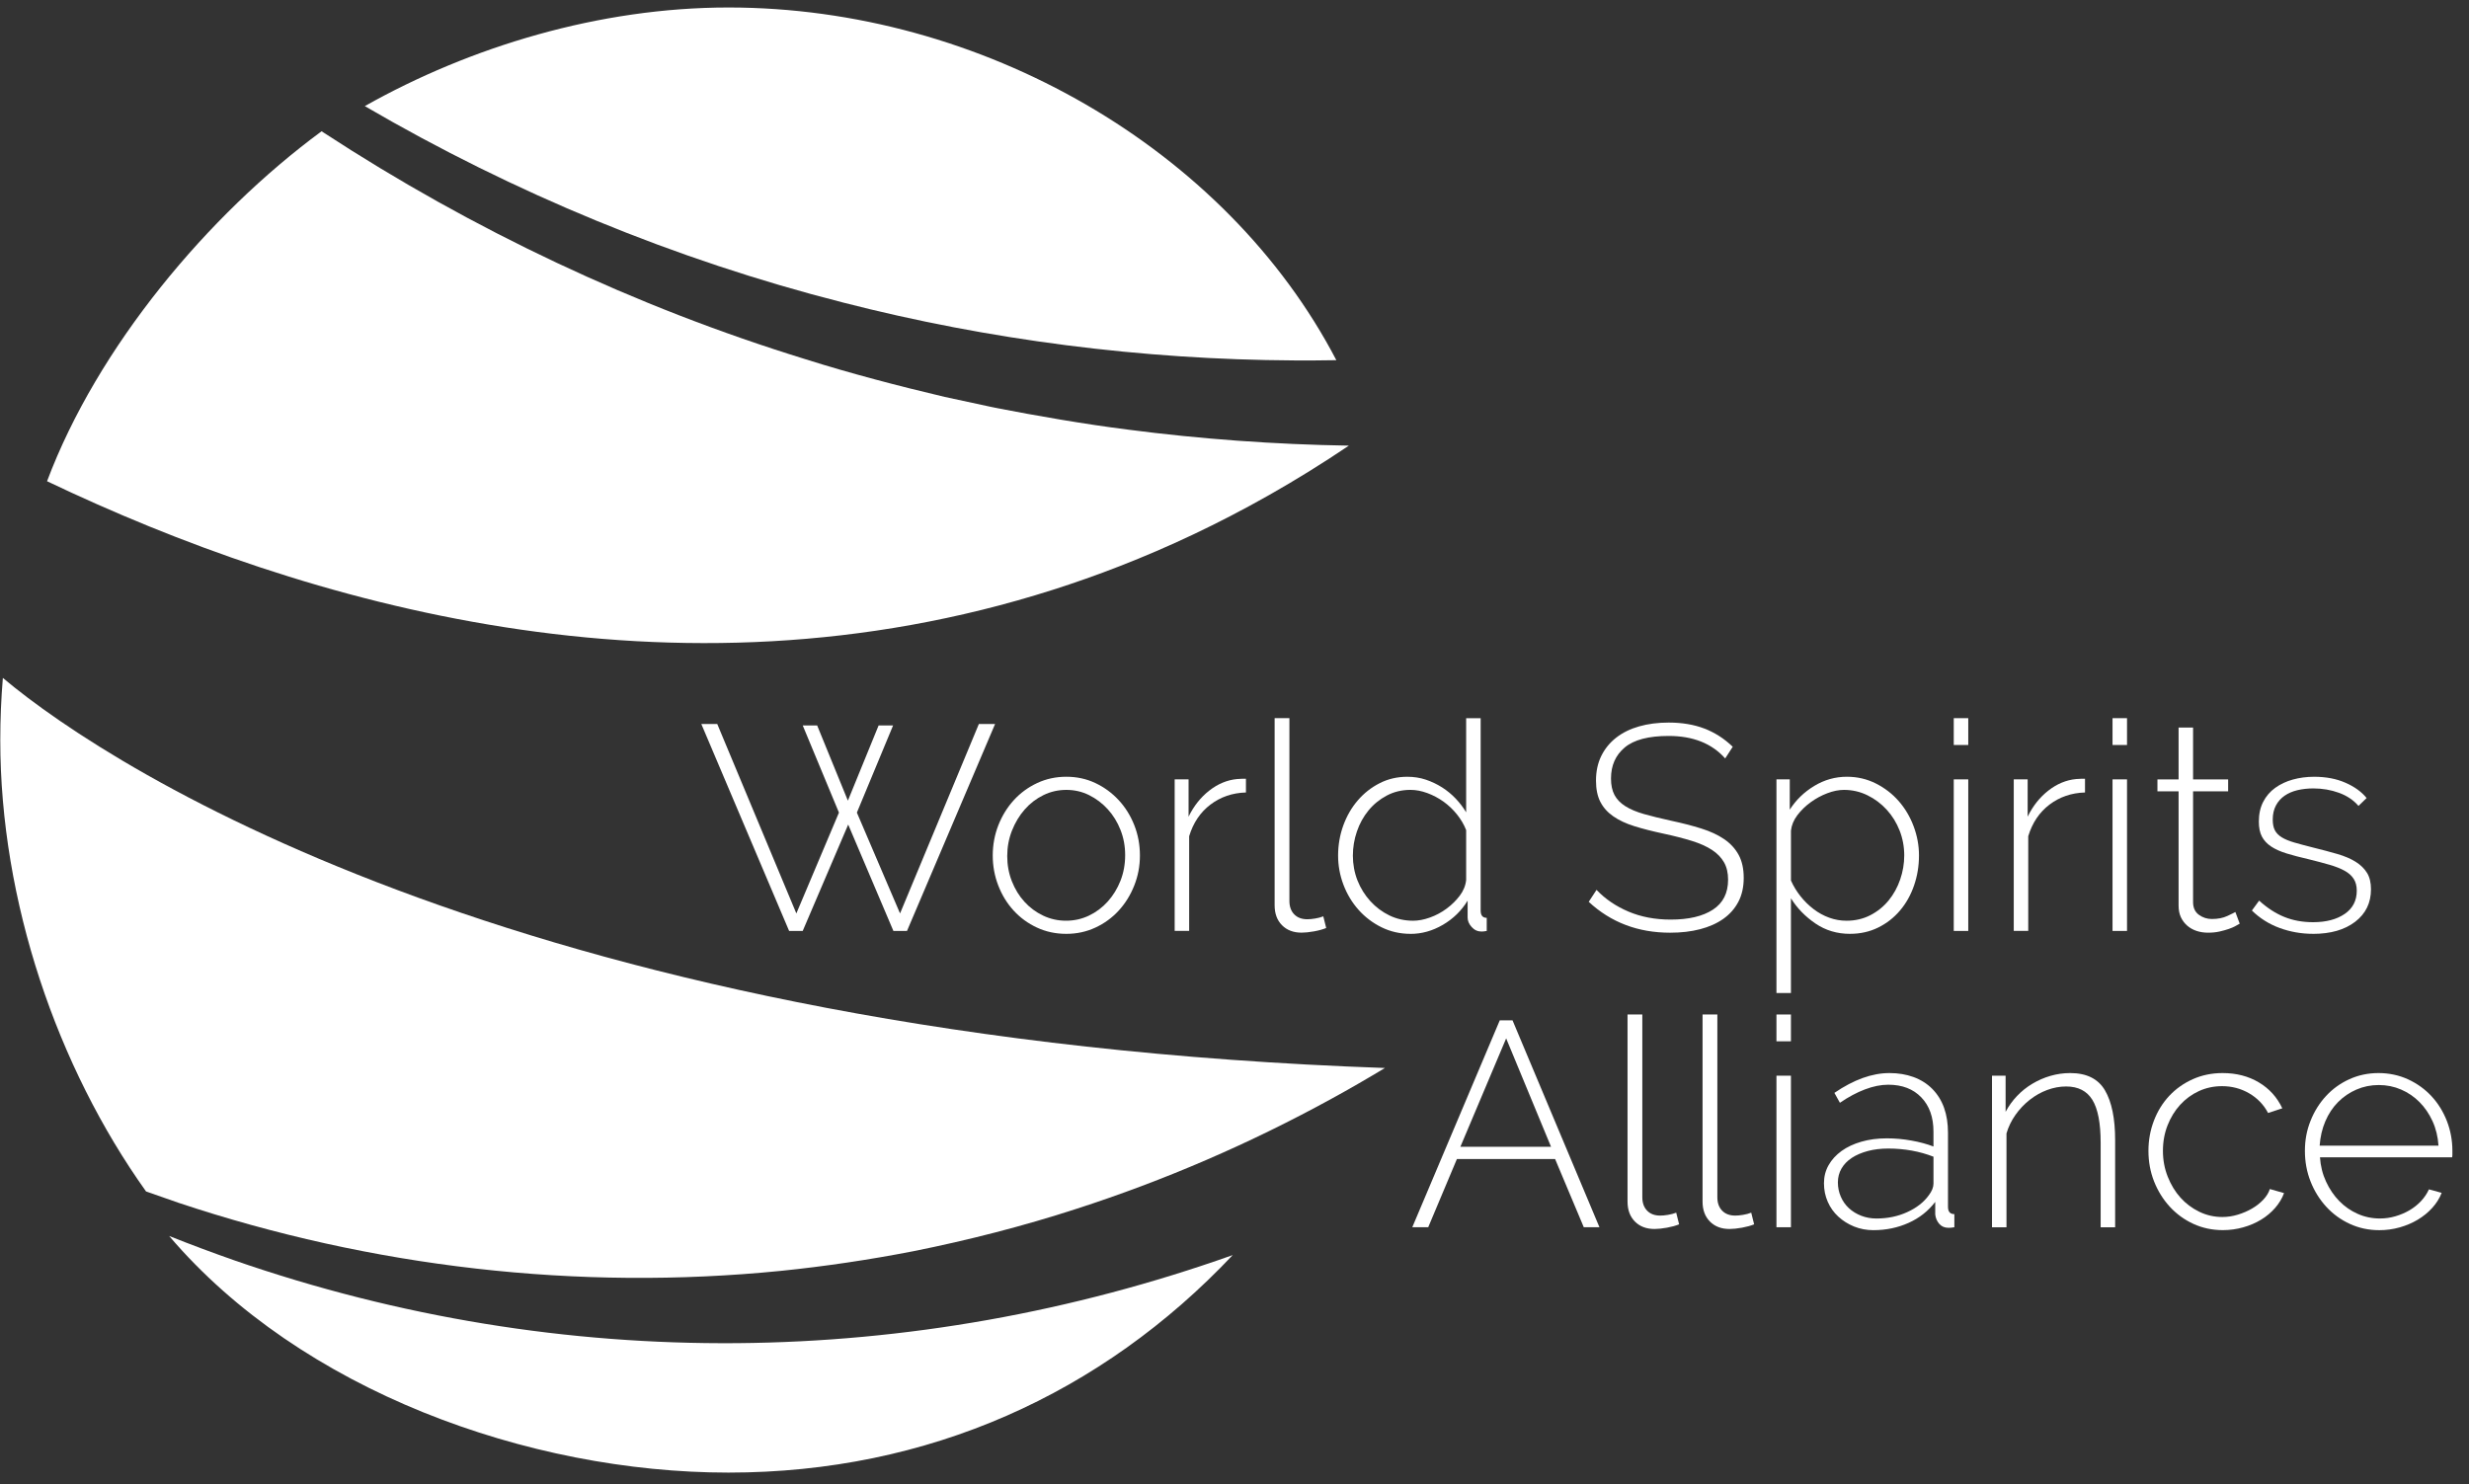
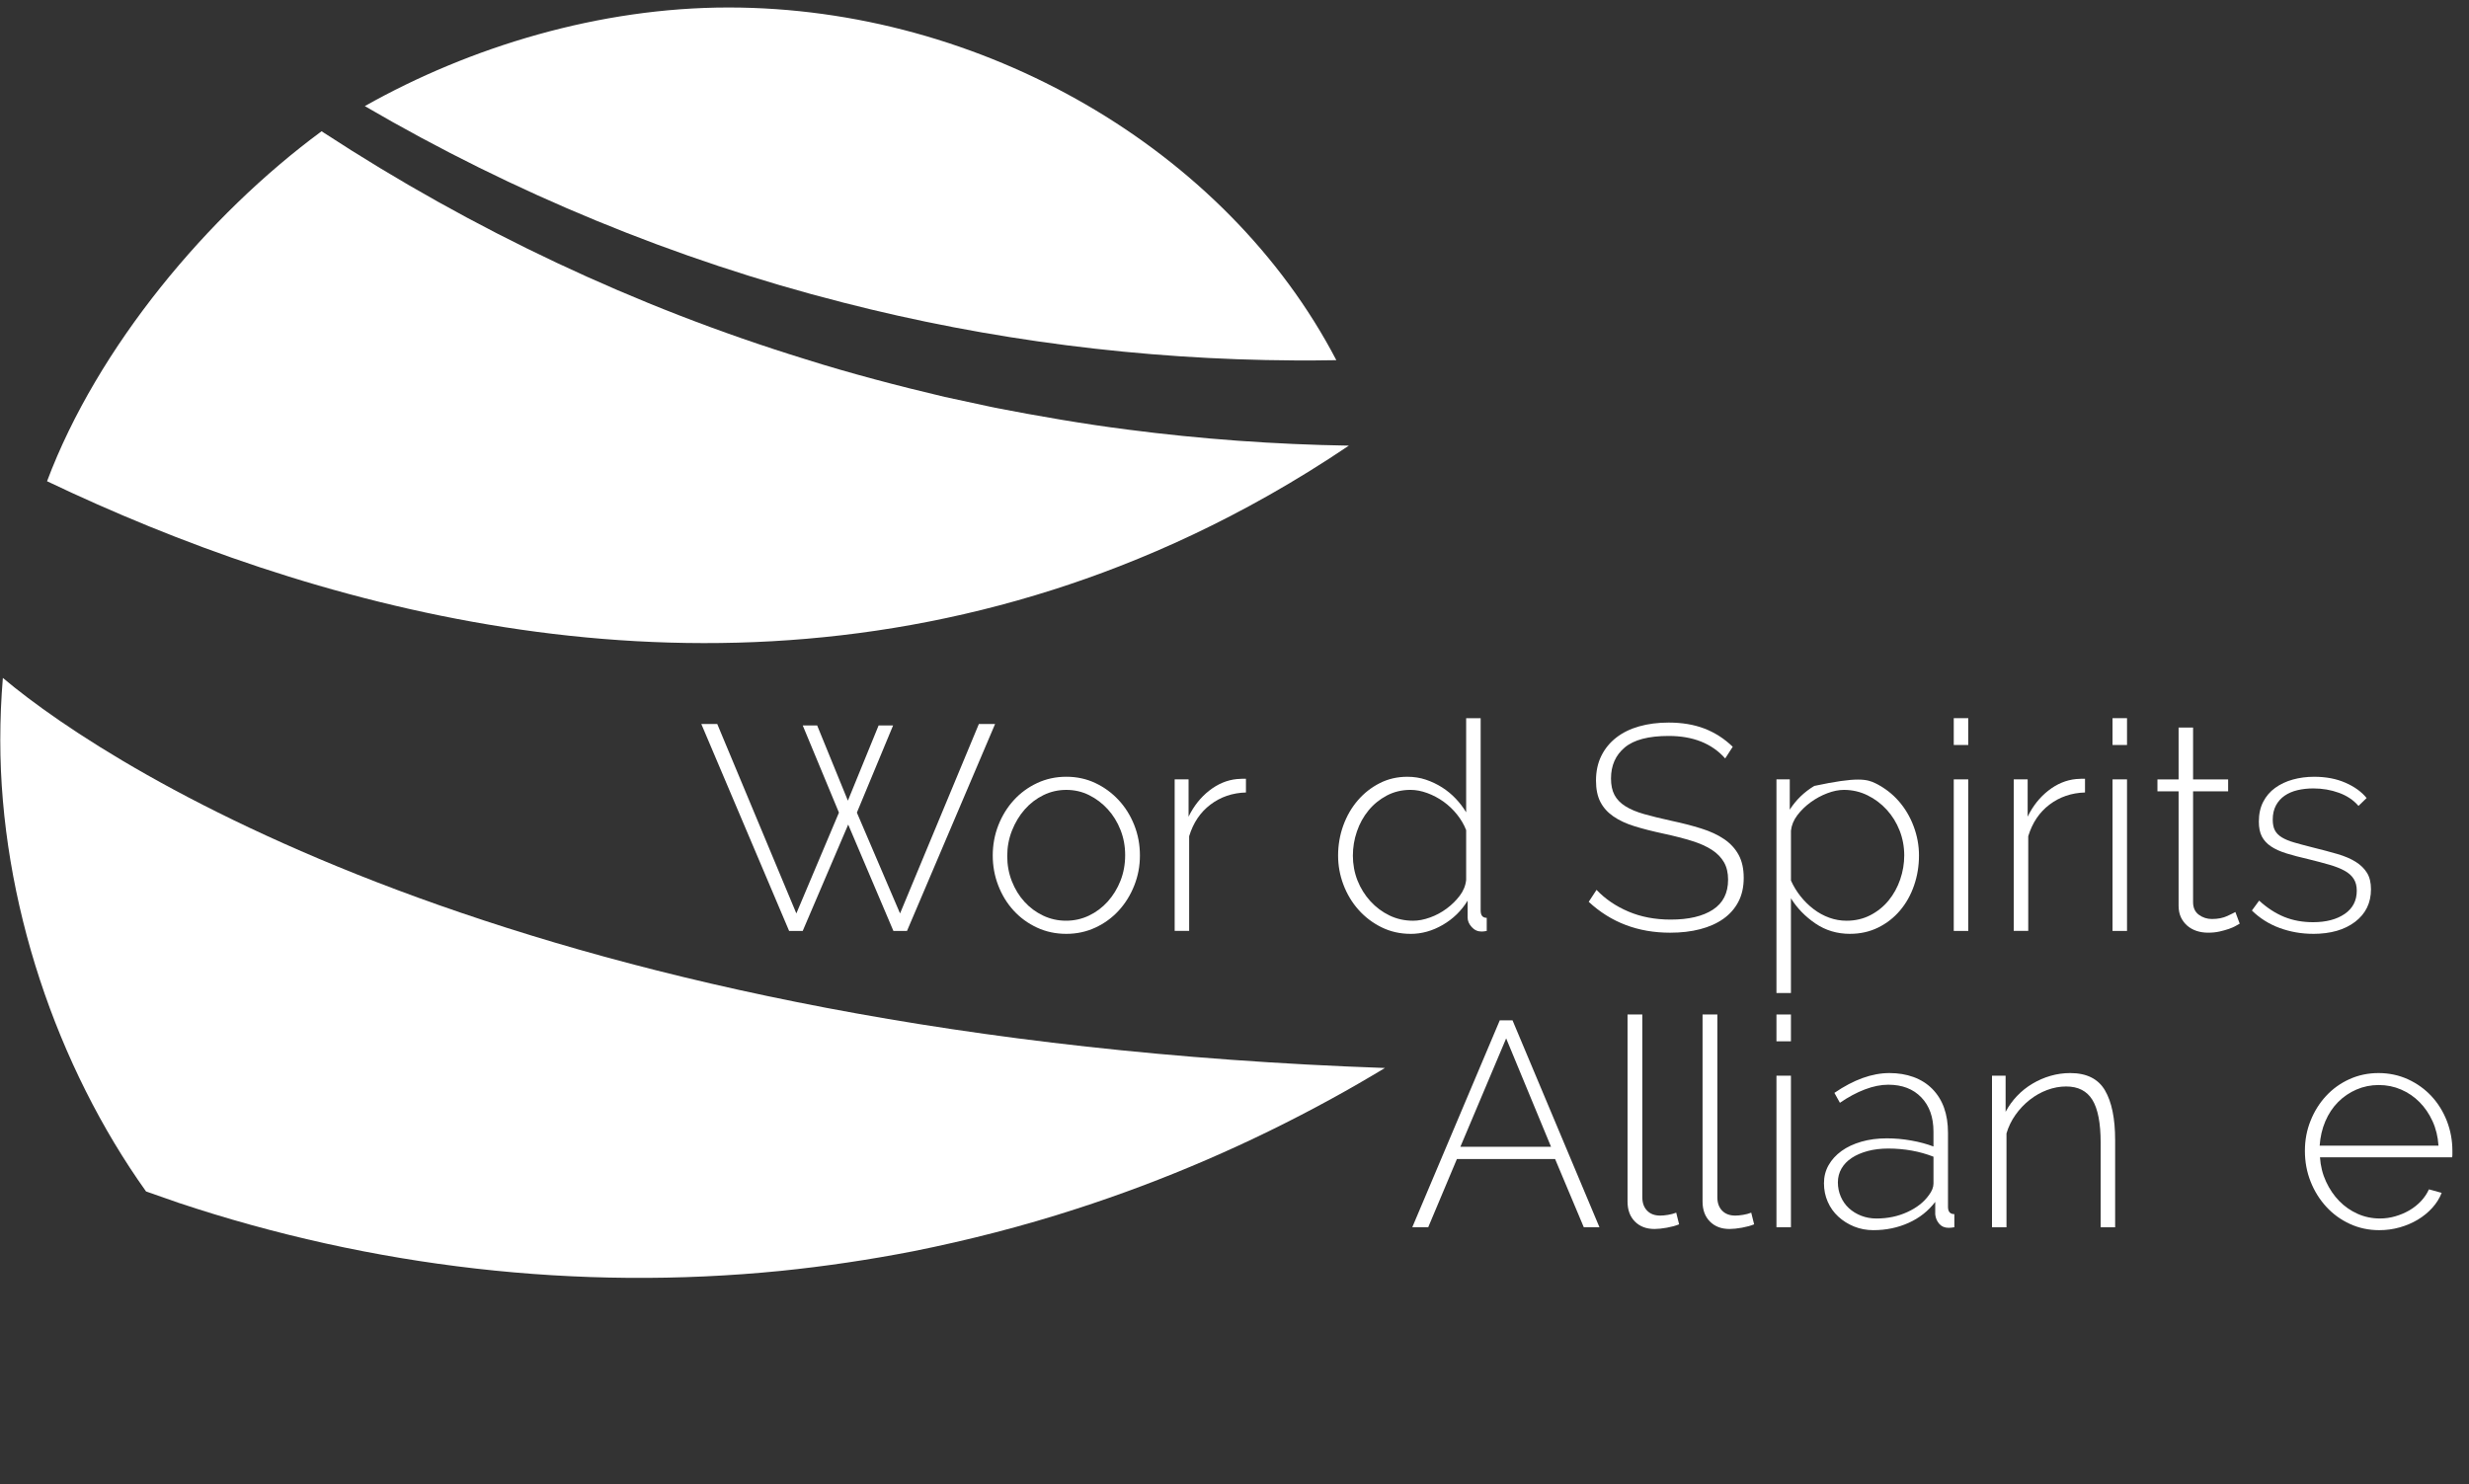
<svg xmlns="http://www.w3.org/2000/svg" width="143" height="86" viewBox="0 0 143 86" fill="none">
  <rect x="0" y="0" width="143" height="86" fill="#333333" stroke="none" />
  <path d="M48.792 17.517C57.312 19.708 66.169 20.833 74.961 20.88C75.773 20.886 76.586 20.88 77.398 20.866C71.01 8.614 56.843 0.434 42.193 0.434C34.726 0.434 27.242 2.702 21.129 6.147C29.774 11.192 39.107 15.047 48.793 17.517H48.792Z" fill="white" />
  <path d="M10.314 69.673C21.515 73.412 33.484 74.8 45.221 73.625C47.785 73.365 50.371 72.978 52.898 72.486C56.063 71.852 59.274 71.03 62.344 70.031C67.452 68.383 72.412 66.235 77.114 63.656C78.16 63.084 79.192 62.487 80.212 61.871C31.046 60.149 6.734 44.812 0.166 39.274C0.067 40.461 0.016 41.661 0.016 42.872C0.016 52.217 3.309 61.805 8.459 69.023C9.078 69.245 9.697 69.462 10.314 69.672V69.673Z" fill="white" />
  <path d="M65.303 24.885C62.899 24.586 60.021 24.087 57.636 23.623C56.802 23.446 55.556 23.173 54.717 22.994C52.089 22.374 49.23 21.628 46.653 20.811C36.805 17.779 27.367 13.317 18.735 7.676C18.698 7.652 18.662 7.628 18.626 7.604C12.034 12.46 5.641 20.111 2.725 27.879C17.715 35.036 38.991 41.175 60.979 34.169C66.009 32.567 71.906 30.011 78.124 25.817C73.836 25.748 69.554 25.439 65.303 24.886V24.885Z" fill="white" />
-   <path d="M13.576 73.016C12.312 72.574 11.05 72.102 9.797 71.603C17.419 80.56 30.605 85.311 42.192 85.311C53.778 85.311 63.828 80.732 71.397 72.71C52.872 79.291 32.66 79.633 13.576 73.017V73.016Z" fill="white" />
  <path d="M46.49 42.028H47.329L49.108 46.384L50.887 42.028H51.726L49.629 47.076L52.129 52.918L56.694 41.943H57.634L52.532 53.931H51.744L49.126 47.769L46.492 53.931H45.704L40.619 41.943H41.542L46.123 52.918L48.59 47.076L46.493 42.028H46.49Z" fill="white" />
  <path d="M61.76 54.1C61.145 54.1 60.577 53.979 60.057 53.736C59.537 53.494 59.087 53.165 58.706 52.749C58.326 52.333 58.029 51.849 57.817 51.297C57.604 50.746 57.498 50.166 57.498 49.558C57.498 48.951 57.607 48.354 57.825 47.802C58.043 47.251 58.342 46.766 58.723 46.35C59.103 45.934 59.554 45.605 60.074 45.362C60.594 45.12 61.156 44.999 61.76 44.999C62.364 44.999 62.924 45.12 63.438 45.362C63.952 45.605 64.403 45.934 64.789 46.35C65.175 46.766 65.477 47.251 65.695 47.802C65.913 48.354 66.022 48.939 66.022 49.558C66.022 50.177 65.913 50.746 65.695 51.297C65.477 51.849 65.178 52.333 64.797 52.749C64.417 53.165 63.966 53.495 63.446 53.736C62.926 53.979 62.364 54.1 61.76 54.1ZM58.337 49.592C58.337 50.11 58.426 50.596 58.605 51.052C58.784 51.508 59.027 51.905 59.335 52.242C59.642 52.58 60.003 52.847 60.417 53.044C60.831 53.241 61.273 53.339 61.743 53.339C62.213 53.339 62.655 53.241 63.069 53.044C63.483 52.847 63.847 52.574 64.16 52.226C64.473 51.877 64.719 51.474 64.898 51.019C65.077 50.563 65.167 50.071 65.167 49.541C65.167 49.012 65.077 48.537 64.898 48.081C64.719 47.625 64.473 47.226 64.16 46.882C63.847 46.539 63.486 46.266 63.078 46.063C62.669 45.86 62.23 45.76 61.76 45.76C61.29 45.76 60.848 45.86 60.434 46.063C60.02 46.266 59.659 46.542 59.352 46.891C59.044 47.24 58.798 47.648 58.613 48.115C58.428 48.582 58.337 49.075 58.337 49.592Z" fill="white" />
  <path d="M72.163 45.91C71.38 45.933 70.695 46.167 70.108 46.611C69.52 47.056 69.109 47.667 68.874 48.443V53.93H68.035V45.15H68.84V47.311C69.142 46.692 69.543 46.188 70.04 45.8C70.537 45.411 71.072 45.189 71.643 45.133C71.755 45.122 71.855 45.116 71.944 45.116H72.163V45.91H72.163V45.91Z" fill="white" />
-   <path d="M73.824 41.605H74.68V52.192C74.68 52.518 74.772 52.777 74.957 52.968C75.142 53.16 75.396 53.255 75.72 53.255C75.843 53.255 75.991 53.241 76.165 53.213C76.338 53.185 76.498 53.143 76.643 53.086L76.811 53.761C76.621 53.84 76.386 53.905 76.106 53.956C75.826 54.006 75.587 54.031 75.385 54.031C74.915 54.031 74.537 53.888 74.252 53.601C73.967 53.314 73.824 52.929 73.824 52.444V41.605V41.605Z" fill="white" />
  <path d="M81.695 54.1C81.091 54.1 80.531 53.973 80.017 53.72C79.502 53.466 79.058 53.129 78.683 52.707C78.308 52.285 78.017 51.801 77.81 51.255C77.603 50.709 77.5 50.144 77.5 49.558C77.5 48.973 77.6 48.37 77.802 47.819C78.003 47.268 78.282 46.784 78.641 46.368C78.999 45.951 79.421 45.619 79.908 45.372C80.394 45.124 80.928 45 81.51 45C81.891 45 82.249 45.056 82.585 45.169C82.92 45.282 83.233 45.431 83.524 45.616C83.815 45.802 84.078 46.019 84.313 46.267C84.548 46.514 84.749 46.779 84.917 47.06V41.606H85.757V52.751C85.757 53.032 85.874 53.173 86.109 53.173V53.932C86.042 53.943 85.986 53.952 85.941 53.958C85.896 53.964 85.852 53.966 85.807 53.966C85.583 53.966 85.393 53.879 85.237 53.705C85.079 53.53 85.002 53.347 85.002 53.156V52.177C84.644 52.762 84.165 53.229 83.567 53.578C82.968 53.927 82.345 54.102 81.696 54.102V54.1H81.695ZM81.846 53.34C82.148 53.34 82.473 53.279 82.82 53.154C83.166 53.031 83.487 52.859 83.784 52.639C84.08 52.42 84.335 52.169 84.548 51.888C84.76 51.607 84.883 51.303 84.917 50.977V48.09C84.794 47.775 84.618 47.473 84.389 47.186C84.16 46.899 83.899 46.652 83.609 46.443C83.318 46.236 83.004 46.069 82.669 45.945C82.334 45.822 82.009 45.759 81.696 45.759C81.193 45.759 80.734 45.869 80.32 46.088C79.906 46.308 79.553 46.595 79.262 46.95C78.971 47.305 78.747 47.709 78.591 48.165C78.434 48.621 78.356 49.091 78.356 49.575C78.356 50.059 78.445 50.56 78.624 51.01C78.803 51.46 79.052 51.86 79.371 52.209C79.689 52.558 80.059 52.834 80.479 53.037C80.898 53.239 81.354 53.34 81.846 53.34Z" fill="white" />
  <path d="M99.918 43.936C99.146 43.069 98.055 42.635 96.645 42.635C95.482 42.635 94.634 42.857 94.103 43.302C93.571 43.747 93.306 44.346 93.306 45.101C93.306 45.483 93.373 45.801 93.508 46.054C93.642 46.308 93.852 46.525 94.137 46.705C94.422 46.885 94.784 47.037 95.22 47.161C95.656 47.284 96.182 47.414 96.798 47.549C97.436 47.685 98.014 47.834 98.534 47.997C99.054 48.16 99.496 48.365 99.86 48.613C100.224 48.862 100.503 49.165 100.699 49.525C100.895 49.885 100.993 50.33 100.993 50.859C100.993 51.389 100.889 51.85 100.683 52.244C100.475 52.639 100.184 52.968 99.81 53.232C99.435 53.497 98.987 53.696 98.467 53.831C97.947 53.967 97.368 54.034 96.731 54.034C94.874 54.034 93.301 53.438 92.016 52.244L92.469 51.552C92.972 52.081 93.587 52.5 94.315 52.809C95.042 53.119 95.859 53.274 96.765 53.274C97.805 53.274 98.619 53.083 99.207 52.7C99.795 52.317 100.088 51.738 100.088 50.961C100.088 50.568 100.01 50.233 99.853 49.957C99.696 49.681 99.465 49.442 99.157 49.239C98.849 49.037 98.46 48.862 97.991 48.716C97.521 48.57 96.972 48.429 96.346 48.294C95.708 48.158 95.147 48.015 94.66 47.863C94.173 47.711 93.765 47.52 93.435 47.289C93.105 47.059 92.857 46.781 92.689 46.453C92.521 46.127 92.437 45.716 92.437 45.221C92.437 44.681 92.541 44.202 92.747 43.786C92.954 43.369 93.242 43.018 93.612 42.73C93.981 42.443 94.422 42.226 94.938 42.08C95.452 41.934 96.023 41.86 96.649 41.86C97.421 41.86 98.109 41.976 98.713 42.206C99.317 42.437 99.865 42.788 100.357 43.262L99.921 43.937L99.918 43.936Z" fill="white" />
-   <path d="M107.152 54.1C106.402 54.1 105.734 53.901 105.146 53.5C104.558 53.1 104.086 52.614 103.728 52.04V57.527H102.889V45.15H103.66V46.907C104.018 46.344 104.491 45.886 105.078 45.531C105.666 45.176 106.295 44.999 106.966 44.999C107.57 44.999 108.13 45.129 108.644 45.388C109.158 45.647 109.6 45.987 109.97 46.409C110.339 46.831 110.627 47.318 110.834 47.869C111.041 48.421 111.144 48.984 111.144 49.557C111.144 50.166 111.049 50.745 110.859 51.296C110.669 51.848 110.398 52.332 110.045 52.748C109.693 53.164 109.27 53.494 108.778 53.736C108.286 53.978 107.743 54.099 107.151 54.099H107.152V54.1ZM106.95 53.34C107.453 53.34 107.912 53.233 108.326 53.02C108.74 52.806 109.092 52.522 109.384 52.167C109.675 51.812 109.898 51.407 110.055 50.951C110.211 50.495 110.29 50.031 110.29 49.558C110.29 49.052 110.2 48.571 110.022 48.115C109.843 47.659 109.594 47.257 109.275 46.908C108.956 46.559 108.584 46.28 108.159 46.072C107.733 45.864 107.28 45.76 106.8 45.76C106.498 45.76 106.176 45.824 105.835 45.954C105.494 46.083 105.172 46.257 104.87 46.477C104.568 46.697 104.311 46.947 104.098 47.228C103.886 47.51 103.763 47.808 103.729 48.123V51.01C103.874 51.337 104.059 51.641 104.282 51.922C104.506 52.204 104.758 52.451 105.037 52.665C105.316 52.879 105.619 53.045 105.943 53.163C106.268 53.281 106.603 53.34 106.95 53.34Z" fill="white" />
+   <path d="M107.152 54.1C106.402 54.1 105.734 53.901 105.146 53.5C104.558 53.1 104.086 52.614 103.728 52.04V57.527H102.889V45.15H103.66V46.907C104.018 46.344 104.491 45.886 105.078 45.531C107.57 44.999 108.13 45.129 108.644 45.388C109.158 45.647 109.6 45.987 109.97 46.409C110.339 46.831 110.627 47.318 110.834 47.869C111.041 48.421 111.144 48.984 111.144 49.557C111.144 50.166 111.049 50.745 110.859 51.296C110.669 51.848 110.398 52.332 110.045 52.748C109.693 53.164 109.27 53.494 108.778 53.736C108.286 53.978 107.743 54.099 107.151 54.099H107.152V54.1ZM106.95 53.34C107.453 53.34 107.912 53.233 108.326 53.02C108.74 52.806 109.092 52.522 109.384 52.167C109.675 51.812 109.898 51.407 110.055 50.951C110.211 50.495 110.29 50.031 110.29 49.558C110.29 49.052 110.2 48.571 110.022 48.115C109.843 47.659 109.594 47.257 109.275 46.908C108.956 46.559 108.584 46.28 108.159 46.072C107.733 45.864 107.28 45.76 106.8 45.76C106.498 45.76 106.176 45.824 105.835 45.954C105.494 46.083 105.172 46.257 104.87 46.477C104.568 46.697 104.311 46.947 104.098 47.228C103.886 47.51 103.763 47.808 103.729 48.123V51.01C103.874 51.337 104.059 51.641 104.282 51.922C104.506 52.204 104.758 52.451 105.037 52.665C105.316 52.879 105.619 53.045 105.943 53.163C106.268 53.281 106.603 53.34 106.95 53.34Z" fill="white" />
  <path d="M113.158 43.159V41.605H113.998V43.159H113.158ZM113.158 53.931V45.151H113.998V53.931H113.158Z" fill="white" />
  <path d="M120.761 45.91C119.978 45.933 119.293 46.167 118.705 46.611C118.118 47.056 117.707 47.667 117.472 48.443V53.93H116.633V45.15H117.438V47.311C117.74 46.692 118.14 46.188 118.638 45.8C119.135 45.411 119.669 45.189 120.24 45.133C120.352 45.122 120.453 45.116 120.542 45.116H120.76V45.91H120.761V45.91Z" fill="white" />
  <path d="M122.354 43.159V41.605H123.193V43.159H122.354ZM122.354 53.931V45.151H123.193V53.931H122.354Z" fill="white" />
  <path d="M129.721 53.509C129.676 53.532 129.601 53.574 129.495 53.636C129.388 53.699 129.254 53.758 129.092 53.814C128.929 53.87 128.747 53.921 128.547 53.966C128.345 54.011 128.127 54.033 127.892 54.033C127.657 54.033 127.436 54 127.229 53.933C127.022 53.865 126.84 53.764 126.684 53.629C126.527 53.493 126.404 53.331 126.314 53.139C126.225 52.948 126.18 52.723 126.18 52.464V45.845H124.955V45.153H126.18V42.148H127.019V45.153H129.05V45.845H127.019V52.261C127.019 52.587 127.131 52.832 127.354 52.995C127.578 53.159 127.83 53.24 128.109 53.24C128.456 53.24 128.756 53.181 129.007 53.063C129.259 52.945 129.413 52.868 129.469 52.835L129.72 53.51L129.721 53.509Z" fill="white" />
  <path d="M133.966 54.099C133.295 54.099 132.652 53.986 132.037 53.762C131.421 53.536 130.885 53.199 130.426 52.749L130.845 52.175C131.315 52.603 131.802 52.918 132.305 53.121C132.808 53.324 133.363 53.425 133.966 53.425C134.727 53.425 135.339 53.264 135.804 52.943C136.268 52.623 136.5 52.175 136.5 51.601C136.5 51.331 136.442 51.103 136.324 50.917C136.206 50.731 136.03 50.574 135.795 50.444C135.561 50.315 135.27 50.199 134.923 50.099C134.576 49.998 134.173 49.891 133.715 49.778C133.222 49.665 132.794 49.553 132.431 49.441C132.067 49.328 131.768 49.193 131.533 49.035C131.298 48.878 131.121 48.686 131.004 48.462C130.887 48.236 130.828 47.949 130.828 47.6C130.828 47.161 130.912 46.778 131.08 46.452C131.248 46.126 131.479 45.855 131.776 45.642C132.072 45.428 132.414 45.267 132.799 45.161C133.185 45.054 133.596 45 134.032 45C134.715 45 135.319 45.115 135.845 45.346C136.371 45.576 136.779 45.872 137.07 46.232L136.6 46.688C136.309 46.351 135.931 46.097 135.467 45.929C135.003 45.76 134.507 45.675 133.982 45.675C133.658 45.675 133.353 45.709 133.068 45.776C132.783 45.844 132.533 45.951 132.321 46.097C132.109 46.243 131.941 46.432 131.818 46.662C131.695 46.893 131.633 47.166 131.633 47.481C131.633 47.741 131.675 47.948 131.759 48.106C131.843 48.265 131.977 48.399 132.162 48.512C132.347 48.625 132.584 48.723 132.875 48.807C133.166 48.891 133.513 48.985 133.916 49.086C134.464 49.221 134.951 49.351 135.376 49.474C135.801 49.598 136.156 49.75 136.442 49.93C136.727 50.11 136.945 50.325 137.096 50.572C137.248 50.819 137.323 51.135 137.323 51.518C137.323 52.306 137.018 52.933 136.408 53.4C135.798 53.867 134.985 54.101 133.966 54.101V54.099Z" fill="white" />
  <path d="M86.864 59.109H87.602L92.637 71.097H91.73L90.069 67.146H84.381L82.72 71.097H81.797L86.865 59.109H86.864ZM89.834 66.437L87.234 60.156L84.582 66.437H89.835H89.834Z" fill="white" />
  <path d="M94.264 58.772H95.12V69.359C95.12 69.685 95.212 69.944 95.397 70.135C95.581 70.327 95.835 70.422 96.16 70.422C96.283 70.422 96.431 70.408 96.605 70.38C96.778 70.352 96.937 70.31 97.083 70.253L97.251 70.928C97.06 71.007 96.825 71.072 96.546 71.123C96.266 71.173 96.026 71.198 95.825 71.198C95.355 71.198 94.977 71.055 94.692 70.768C94.407 70.481 94.264 70.096 94.264 69.611V58.772V58.772Z" fill="white" />
  <path d="M98.609 58.772H99.466V69.359C99.466 69.685 99.557 69.944 99.742 70.135C99.927 70.327 100.181 70.422 100.505 70.422C100.628 70.422 100.776 70.408 100.95 70.38C101.123 70.352 101.283 70.31 101.428 70.253L101.596 70.928C101.406 71.007 101.171 71.072 100.892 71.123C100.612 71.173 100.372 71.198 100.17 71.198C99.7 71.198 99.323 71.055 99.037 70.768C98.752 70.481 98.609 70.096 98.609 69.611V58.772V58.772Z" fill="white" />
  <path d="M102.889 60.325V58.772H103.728V60.325H102.889ZM102.889 71.097V62.317H103.728V71.097H102.889Z" fill="white" />
  <path d="M108.511 71.267C108.108 71.267 107.733 71.196 107.386 71.056C107.039 70.915 106.734 70.723 106.472 70.482C106.208 70.24 106.004 69.953 105.859 69.621C105.713 69.288 105.641 68.932 105.641 68.548C105.641 68.164 105.73 67.816 105.909 67.501C106.088 67.185 106.337 66.913 106.656 66.681C106.974 66.451 107.358 66.271 107.805 66.141C108.252 66.012 108.745 65.947 109.281 65.947C109.751 65.947 110.224 65.989 110.699 66.074C111.175 66.158 111.602 66.274 111.983 66.42V65.558C111.983 64.726 111.749 64.064 111.279 63.575C110.809 63.085 110.171 62.84 109.366 62.84C108.94 62.84 108.491 62.931 108.015 63.111C107.539 63.291 107.055 63.55 106.564 63.887L106.245 63.313C107.364 62.548 108.426 62.165 109.434 62.165C110.441 62.165 111.313 62.472 111.917 63.085C112.522 63.699 112.824 64.546 112.824 65.626V69.915C112.824 70.197 112.947 70.337 113.193 70.337V71.097C113.137 71.108 113.079 71.116 113.017 71.122C112.955 71.128 112.902 71.13 112.857 71.13C112.633 71.13 112.454 71.055 112.32 70.903C112.186 70.75 112.108 70.568 112.085 70.354V69.628C111.682 70.157 111.168 70.563 110.541 70.844C109.914 71.125 109.238 71.266 108.511 71.266V71.267ZM108.679 70.591C109.327 70.591 109.923 70.468 110.466 70.219C111.009 69.972 111.425 69.646 111.716 69.24C111.895 69.004 111.984 68.778 111.984 68.565V67.011C111.581 66.854 111.162 66.735 110.726 66.657C110.29 66.579 109.837 66.538 109.367 66.538C108.93 66.538 108.533 66.586 108.175 66.682C107.818 66.778 107.51 66.91 107.252 67.079C106.995 67.248 106.797 67.454 106.656 67.696C106.517 67.938 106.447 68.206 106.447 68.498C106.447 68.789 106.503 69.066 106.615 69.324C106.727 69.584 106.883 69.806 107.084 69.992C107.286 70.177 107.523 70.324 107.798 70.431C108.072 70.537 108.365 70.591 108.679 70.591Z" fill="white" />
  <path d="M122.505 71.098H121.666V66.201C121.666 65.065 121.506 64.237 121.188 63.719C120.869 63.201 120.362 62.942 119.668 62.942C119.299 62.942 118.933 63.01 118.569 63.145C118.205 63.281 117.867 63.471 117.554 63.719C117.241 63.967 116.966 64.256 116.732 64.588C116.497 64.921 116.324 65.278 116.212 65.661V71.098H115.373V62.317H116.161V64.411C116.34 64.074 116.561 63.767 116.824 63.491C117.087 63.215 117.384 62.978 117.714 62.782C118.044 62.585 118.394 62.432 118.762 62.326C119.132 62.219 119.511 62.165 119.903 62.165C120.854 62.165 121.525 62.5 121.917 63.169C122.309 63.839 122.505 64.799 122.505 66.048V71.097V71.098Z" fill="white" />
-   <path d="M124.434 66.674C124.434 66.055 124.541 65.469 124.753 64.917C124.965 64.366 125.262 63.888 125.642 63.482C126.023 63.077 126.476 62.756 127.002 62.52C127.528 62.284 128.104 62.165 128.73 62.165C129.524 62.165 130.223 62.345 130.827 62.705C131.432 63.065 131.885 63.566 132.187 64.207L131.365 64.478C131.107 63.994 130.741 63.614 130.266 63.338C129.79 63.062 129.267 62.924 128.696 62.924C128.216 62.924 127.768 63.02 127.354 63.211C126.94 63.402 126.579 63.667 126.271 64.004C125.963 64.341 125.72 64.738 125.541 65.194C125.362 65.65 125.273 66.142 125.273 66.671C125.273 67.2 125.365 67.698 125.55 68.165C125.734 68.632 125.98 69.038 126.288 69.381C126.596 69.724 126.959 69.997 127.379 70.2C127.799 70.403 128.243 70.504 128.713 70.504C129.015 70.504 129.314 70.459 129.611 70.368C129.907 70.278 130.181 70.161 130.433 70.014C130.684 69.868 130.903 69.696 131.087 69.499C131.272 69.303 131.398 69.097 131.465 68.883L132.288 69.119C132.176 69.423 132.005 69.707 131.776 69.972C131.546 70.237 131.276 70.465 130.962 70.656C130.649 70.848 130.302 70.997 129.921 71.103C129.541 71.21 129.15 71.264 128.747 71.264C128.131 71.264 127.56 71.143 127.035 70.901C126.509 70.659 126.054 70.326 125.668 69.905C125.281 69.483 124.98 68.996 124.761 68.445C124.543 67.894 124.434 67.302 124.434 66.671V66.674H124.434Z" fill="white" />
  <path d="M137.809 71.267C137.194 71.267 136.623 71.146 136.098 70.903C135.572 70.661 135.116 70.329 134.73 69.907C134.344 69.485 134.042 68.999 133.824 68.447C133.606 67.896 133.496 67.305 133.496 66.674C133.496 66.043 133.605 65.473 133.824 64.926C134.042 64.38 134.341 63.902 134.722 63.491C135.102 63.08 135.553 62.756 136.073 62.52C136.593 62.284 137.155 62.165 137.759 62.165C138.363 62.165 138.944 62.286 139.47 62.528C139.996 62.771 140.449 63.097 140.83 63.508C141.21 63.919 141.506 64.397 141.719 64.943C141.931 65.489 142.038 66.066 142.038 66.673V66.884C142.038 66.968 142.032 67.022 142.021 67.045H134.369C134.402 67.551 134.52 68.021 134.721 68.455C134.922 68.888 135.176 69.262 135.484 69.578C135.792 69.893 136.147 70.14 136.55 70.32C136.953 70.5 137.384 70.59 137.843 70.59C138.144 70.59 138.441 70.548 138.732 70.463C139.023 70.379 139.294 70.264 139.546 70.118C139.798 69.971 140.022 69.794 140.218 69.586C140.413 69.378 140.567 69.15 140.679 68.902L141.417 69.105C141.294 69.42 141.112 69.71 140.872 69.975C140.631 70.24 140.352 70.468 140.033 70.659C139.714 70.85 139.364 70.999 138.984 71.106C138.603 71.213 138.212 71.267 137.809 71.267ZM141.233 66.37C141.199 65.853 141.084 65.38 140.888 64.952C140.693 64.525 140.441 64.156 140.133 63.846C139.826 63.536 139.47 63.294 139.067 63.12C138.664 62.946 138.234 62.858 137.775 62.858C137.316 62.858 136.885 62.946 136.482 63.12C136.079 63.295 135.724 63.536 135.416 63.846C135.109 64.155 134.863 64.527 134.678 64.96C134.493 65.394 134.385 65.864 134.351 66.37H141.233Z" fill="white" />
</svg>